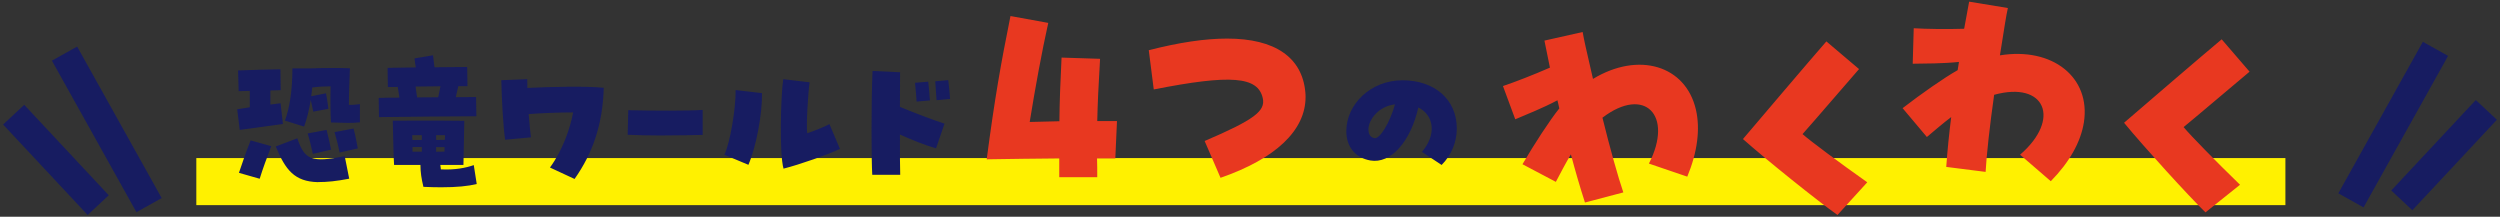
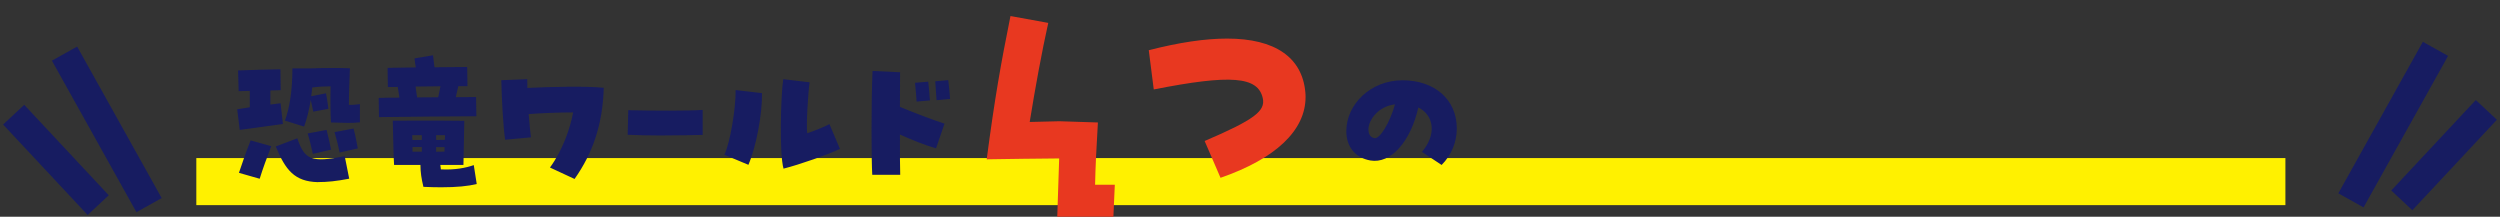
<svg xmlns="http://www.w3.org/2000/svg" id="_レイヤー_1" viewBox="0 0 346 30">
  <rect x="0" y="0" width="346" height="30" fill="#333333" stroke="none" />
  <defs>
    <style>.cls-2{fill:none;stroke:#171c61;stroke-miterlimit:10;stroke-width:4px}.cls-3{fill:#171c61}.cls-4{fill:#e83820}</style>
  </defs>
  <path d="M27.17 21.88H316.3v6.51H27.17z" style="fill:#fff100" />
-   <path d="M146.59 21.92c-3.22.03-6.61.07-10.03.13 1.12-8.52 1.97-13.29 3.29-19.83l5.23.95c-.89 3.98-1.78 8.85-2.57 13.71l4.11-.1c.03-2.76.13-5.39.3-8.81l5.33.17c-.23 3.88-.33 6.02-.39 8.62h2.73l-.23 5.16h-2.53c.03.79.03 1.64.03 2.6h-5.26v-2.6ZM166.71 19.52c6.84-2.93 8.45-4.14 8.06-5.92-.66-3.03-4.44-3.32-15.09-1.22l-.69-5.43c4.21-1.08 7.79-1.61 10.85-1.61 6.61 0 10.39 2.6 10.82 7.43.03.33.03.49.03.66 0 4.6-4.11 8.52-11.77 11.18l-2.2-5.1Z" class="cls-4" />
+   <path d="M146.59 21.92c-3.22.03-6.61.07-10.03.13 1.12-8.52 1.97-13.29 3.29-19.83l5.23.95c-.89 3.98-1.78 8.85-2.57 13.71l4.11-.1l5.33.17c-.23 3.88-.33 6.02-.39 8.62h2.73l-.23 5.16h-2.53c.03.79.03 1.64.03 2.6h-5.26v-2.6ZM166.71 19.52c6.84-2.93 8.45-4.14 8.06-5.92-.66-3.03-4.44-3.32-15.09-1.22l-.69-5.43c4.21-1.08 7.79-1.61 10.85-1.61 6.61 0 10.39 2.6 10.82 7.43.03.33.03.49.03.66 0 4.6-4.11 8.52-11.77 11.18l-2.2-5.1Z" class="cls-4" />
  <path d="M196.79 21.02c1.99-2.28 1.77-5-.49-6.15-1.09 4.79-3.84 7.83-6.64 7.34-2.08-.37-3.33-1.89-3.33-4.05 0-3.74 3.39-7.05 7.77-7.05s7.52 2.59 7.52 6.68c0 1.89-.76 3.7-2.1 5.04l-2.73-1.81Zm-3.72-6.58c-2.34.29-3.64 2.14-3.68 3.43 0 .47.12 1.13.84 1.25.74.14 2.14-2.16 2.84-4.69Z" class="cls-3" />
-   <path d="M217.42 21.35c-.73 1.22-1.48 2.67-2.09 3.82l-4.62-2.44c1.65-2.81 3.76-6.07 5.1-7.73-.08-.35-.17-.74-.26-1.12-2.01 1.07-4.27 1.96-5.84 2.63l-1.7-4.6c1.6-.54 4.23-1.55 6.5-2.55-.26-1.26-.51-2.48-.76-3.74l5.29-1.19c.19 1.1.41 2.07 1.43 6.49 6.31-3.82 12.83-1.88 14.25 4.27.61 2.66.21 5.86-1.2 9.26l-5.31-1.81c3.45-6.7-.6-10.8-6.43-6.35 1.03 4.18 2.18 8.27 2.89 10.34l-5.31 1.4c-.7-2.17-1.36-4.44-1.95-6.67ZM241.22 19.25c3.02-3.55 8.83-10.4 11.55-13.52l4.52 3.83c-2.04 2.33-5.87 6.81-7.82 9 1.1.97 5.11 3.95 8.96 6.67l-4.12 4.52c-2.69-1.88-9.82-7.61-13.08-10.5ZM270.05 16.2c-1.13.85-2.37 1.92-3.37 2.76l-3.36-3.99c2.58-1.99 5.76-4.22 7.62-5.26.06-.36.12-.75.18-1.14-2.27.24-4.7.22-6.4.25l.14-4.91c1.68.1 4.5.15 6.98.07.23-1.26.46-2.49.69-3.75l5.36.88c-.24 1.09-.39 2.07-1.1 6.55 7.28-1.18 12.6 3.05 11.62 9.29-.43 2.7-2 5.51-4.58 8.13l-4.25-3.67c5.71-4.93 3.48-10.24-3.59-8.29-.61 4.27-1.07 8.49-1.18 10.67l-5.45-.69c.16-2.27.4-4.63.69-6.92ZM293.97 16.99c3.53-3.04 10.33-8.89 13.51-11.55l3.86 4.48c-2.38 1.98-6.86 5.81-9.13 7.67.93 1.13 4.43 4.7 7.81 7.98l-4.78 3.82c-2.36-2.27-8.51-9.05-11.28-12.41Z" class="cls-4" />
  <path d="m8.93 7.42 11.7 20.97M1.89 15.87l11.7 12.52M337.07 6.76l-11.7 20.97M344.11 15.21l-11.7 12.52" class="cls-2" />
  <path d="M32.83 15.12c.45-.08 1.07-.16 1.74-.27v-2.27c-.55.02-1.07.04-1.54.04l-.08-2.87c1.6-.08 4.65-.14 5.86-.16l.04 2.89c-.29 0-.8.02-1.43.04v1.95c.57-.08 1.07-.14 1.41-.18l.33 2.87-5.98.82-.35-2.85Zm.24 8.8c.49-1.48 1-2.93 1.62-4.49l2.85.8c-.61 1.62-1.15 3.05-1.6 4.51l-2.87-.82ZM44 25.21c-3.24-.08-4.49-1.68-5.84-4.94l2.99-1.13c1 3.01 1.99 3.38 6.56 2.48l.62 3.11c-1.8.35-3.01.47-4.32.47Zm-4.57-8.51c.63-1.7 1.04-4.1 1.04-7.23h2.32c1.11-.04 2.15-.06 3.14-.06.88 0 1.72 0 2.5.04-.06 1.7-.14 3.38-.14 5.06.51.02.96-.02 1.52-.1v2.52c-.98.12-2.19.08-4 .02-.08-1.46-.1-2.71-.06-5-.78 0-1.68.04-2.54.16-.04.41-.08.82-.14 1.21l2.05-.41c.14.66.25 1.5.33 2.15l-2.09.39c-.04-.18-.23-1.04-.35-1.62-.23 1.37-.53 2.62-.92 3.69l-2.64-.82Zm3.15 1.77 2.62-.49c.25 1.02.45 1.86.62 2.73l-2.52.59c-.21-.92-.45-1.95-.72-2.83Zm3.73-.19 2.62-.49c.23.84.43 1.86.59 2.75l-2.52.57c-.23-1.15-.45-1.95-.7-2.83ZM52.41 13.55c.55-.02 1.6-.04 2.87-.04-.08-.49-.14-.96-.23-1.48-.59 0-1.07.02-1.37.02l-.04-2.66c.82-.02 2.28-.04 3.91-.06-.08-.41-.14-.84-.18-1.25l2.56-.43c.06.61.14 1.15.2 1.66 1.87-.02 3.61-.04 4.53-.04l.04 2.66h-1.27l-.35 1.52c1.25 0 2.25-.02 2.81-.02l.04 2.66c-2.17 0-11.76.08-13.48.12l-.04-2.66Zm6.19 12.31c-.27-1.13-.41-1.99-.41-3.03h-3.65c-.08-.8-.14-5.12-.18-6.13 4.92-.02 8.09-.02 9.9.02-.02 1.54-.1 5.66-.12 6.11h-3.2c.02.21.04.41.08.61 1.93.1 3.44-.2 4.55-.59l.41 2.62c-1.21.29-2.73.45-4.92.45-.74 0-1.56-.02-2.46-.06Zm-.22-6.49v-.66h-1.33c0 .21 0 .43.02.66h1.31Zm0 1.62v-.64h-1.29v.64h1.29Zm2.27-7.53.31-1.52c-1.13.02-2.34.02-3.44.04.06.49.12.98.21 1.5.96-.02 1.97-.02 2.93-.02Zm.92 5.89c0-.23.02-.43.02-.64h-1.23v.66c.41 0 .82-.02 1.21-.02Zm-.06 1.62c0-.21.02-.41.02-.61h-1.17V21c.37-.02.76-.02 1.15-.02ZM76.12 23.18c1.74-2.38 2.79-5.39 3.2-7.62-2.15 0-4.45.1-6.15.23.1 1.33.23 2.52.31 3.22l-3.57.33c-.27-1.87-.47-5.49-.53-8.24l3.59-.14c0 .37 0 .78.02 1.21 3.24-.16 8.22-.27 10.57-.02-.14 5.02-1.5 9.02-4.04 12.62l-3.4-1.58ZM91.33 18.75c-1.61 0-3.21-.04-4.46-.1l.08-3.4c3.12.08 8.58.1 10.3-.04v3.46c-.79.02-3.33.08-5.92.08ZM100.25 21.42c.8-1.64 1.6-6.48 1.56-8.96l3.65.43c.04 2.91-.78 7.34-1.88 9.92l-3.32-1.39Zm8.15-10.46 3.65.43c-.21 1.43-.49 5.96-.33 7.05.66-.21 2.46-.9 3.07-1.27l1.46 3.44c-1.64.78-5.53 2.15-7.81 2.73-.59-2.03-.39-10.08-.04-12.38ZM120.62 18.1c0-2.93.04-6.17.14-8.28l3.81.18c0 1.09-.02 2.85-.02 4.79 1.56.66 4.82 1.91 6.17 2.32l-1.17 3.42c-1.41-.39-3.3-1.15-5-1.91 0 2.52 0 4.75.04 5.57h-3.87c-.06-.94-.1-3.38-.1-6.11Zm6.01-6.64 1.84-.16c.1.78.18 2.01.23 2.6l-1.84.16c-.04-.68-.14-1.82-.22-2.6Zm2.81-.21 1.8-.16c.1.78.21 1.99.25 2.6l-1.87.18c-.04-.76-.14-1.89-.18-2.62Z" class="cls-3" />
</svg>